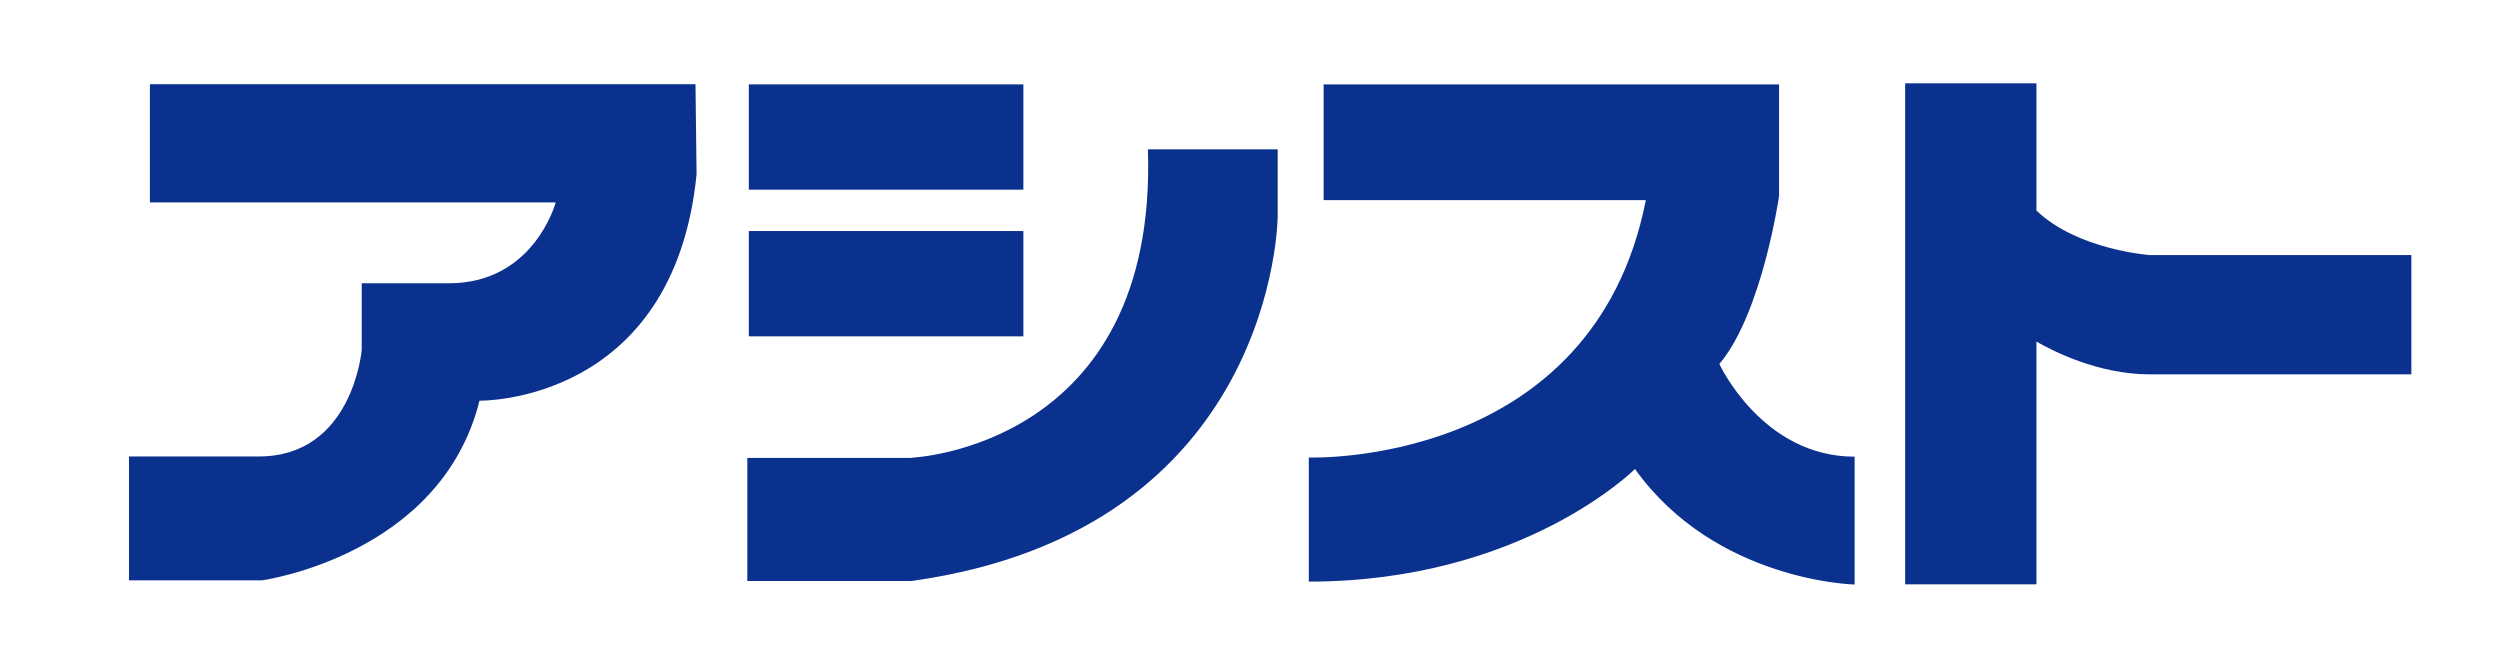
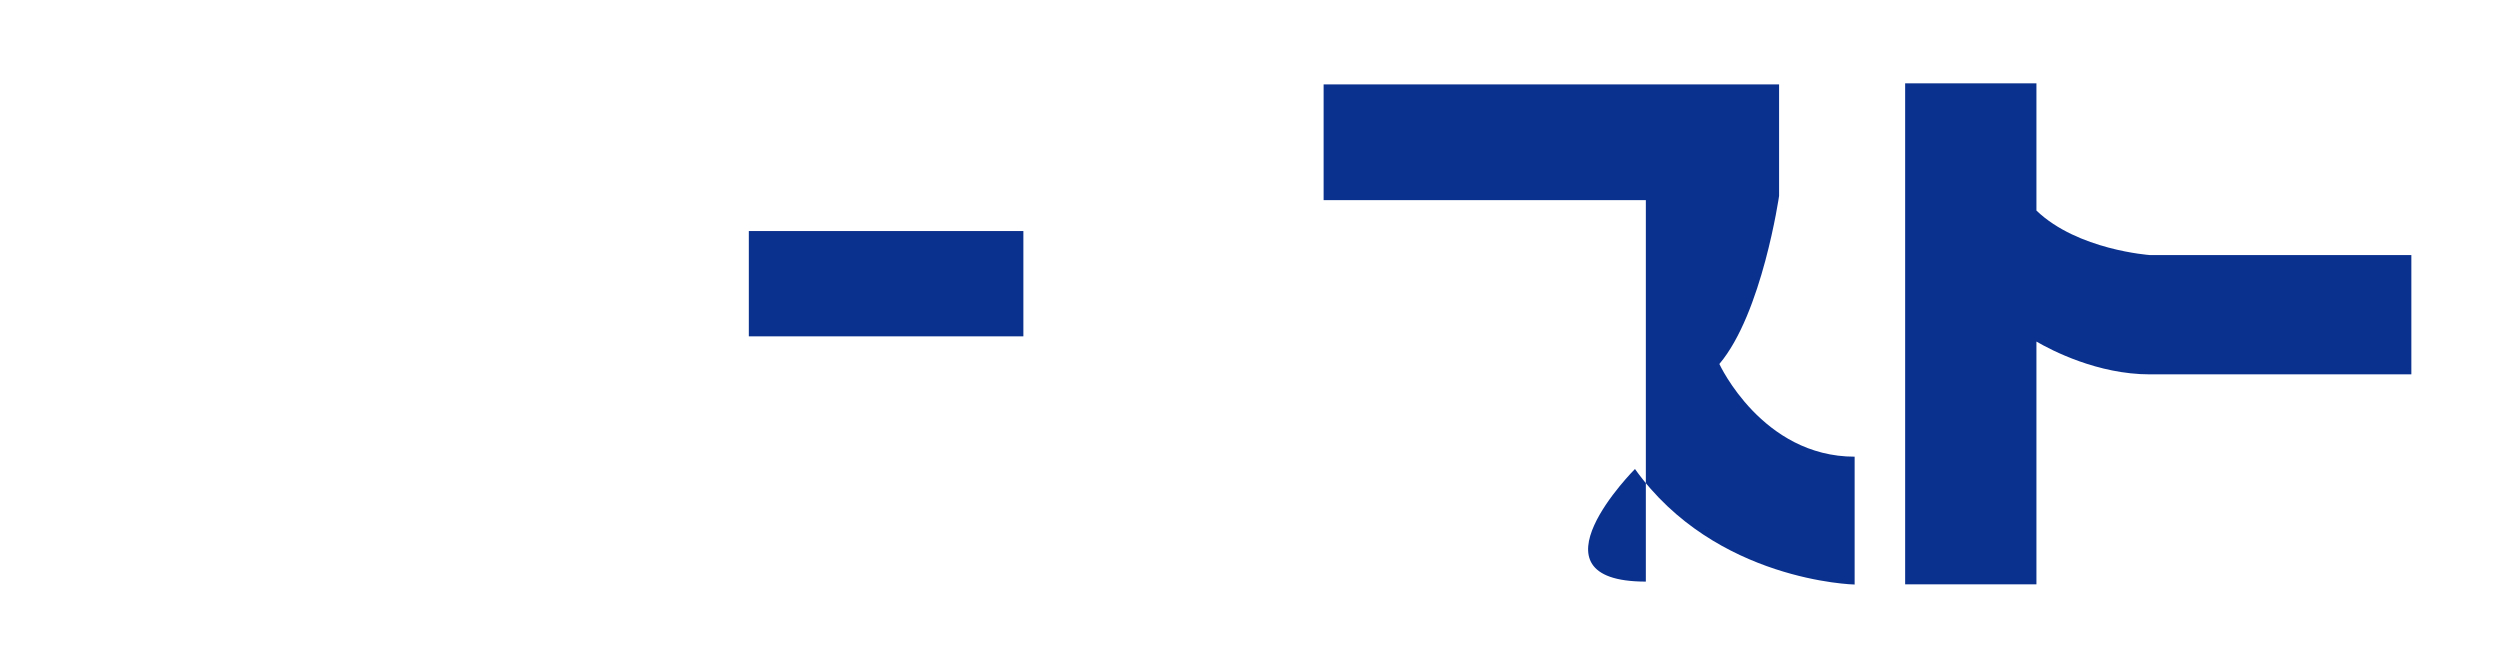
<svg xmlns="http://www.w3.org/2000/svg" width="240" height="64" viewBox="0 0 240 64" fill="none">
-   <path d="M98.244 8.1H71.887V18.208H98.244V8.1Z" fill="#0B318F" />
-   <path d="M165.065 34.935C169.162 30.082 170.792 18.81 170.792 18.81V8.1H127.067V19.211H158.001C152.943 44.924 125.646 43.921 125.646 43.921V55.834C146.171 55.834 156.956 45.024 156.956 45.024C164.689 55.834 178.045 56.115 178.045 56.115V43.841C169.162 43.841 165.065 34.956 165.065 34.956" fill="#0B318F" />
-   <path d="M14.389 8.1V19.432H53.348C53.348 19.432 51.279 27.194 43.107 27.194H34.725V33.592C34.725 33.592 33.868 43.821 24.839 43.821H12.382V55.715H25.132C25.132 55.715 42.313 53.368 46.033 38.466C46.033 38.466 64.656 38.807 66.871 16.745L66.767 8.08H14.389V8.1Z" fill="#0B318F" />
+   <path d="M165.065 34.935C169.162 30.082 170.792 18.81 170.792 18.81V8.1H127.067V19.211H158.001V55.834C146.171 55.834 156.956 45.024 156.956 45.024C164.689 55.834 178.045 56.115 178.045 56.115V43.841C169.162 43.841 165.065 34.956 165.065 34.956" fill="#0B318F" />
  <path d="M98.244 22.18H71.887V32.289H98.244V22.18Z" fill="#0B318F" />
-   <path d="M87.501 43.961H71.742V55.774H87.501C122.511 50.901 122.657 20.796 122.657 20.796V14.338H110.2C111.14 42.978 87.501 43.941 87.501 43.941" fill="#0B318F" />
  <path d="M206.387 24.486C206.387 24.486 199.448 24.005 195.498 20.214V8H182.894V56.096H195.498V32.79C196.982 33.652 201.392 35.939 206.387 35.939H231.49V24.486H206.387Z" fill="#0B318F" />
</svg>